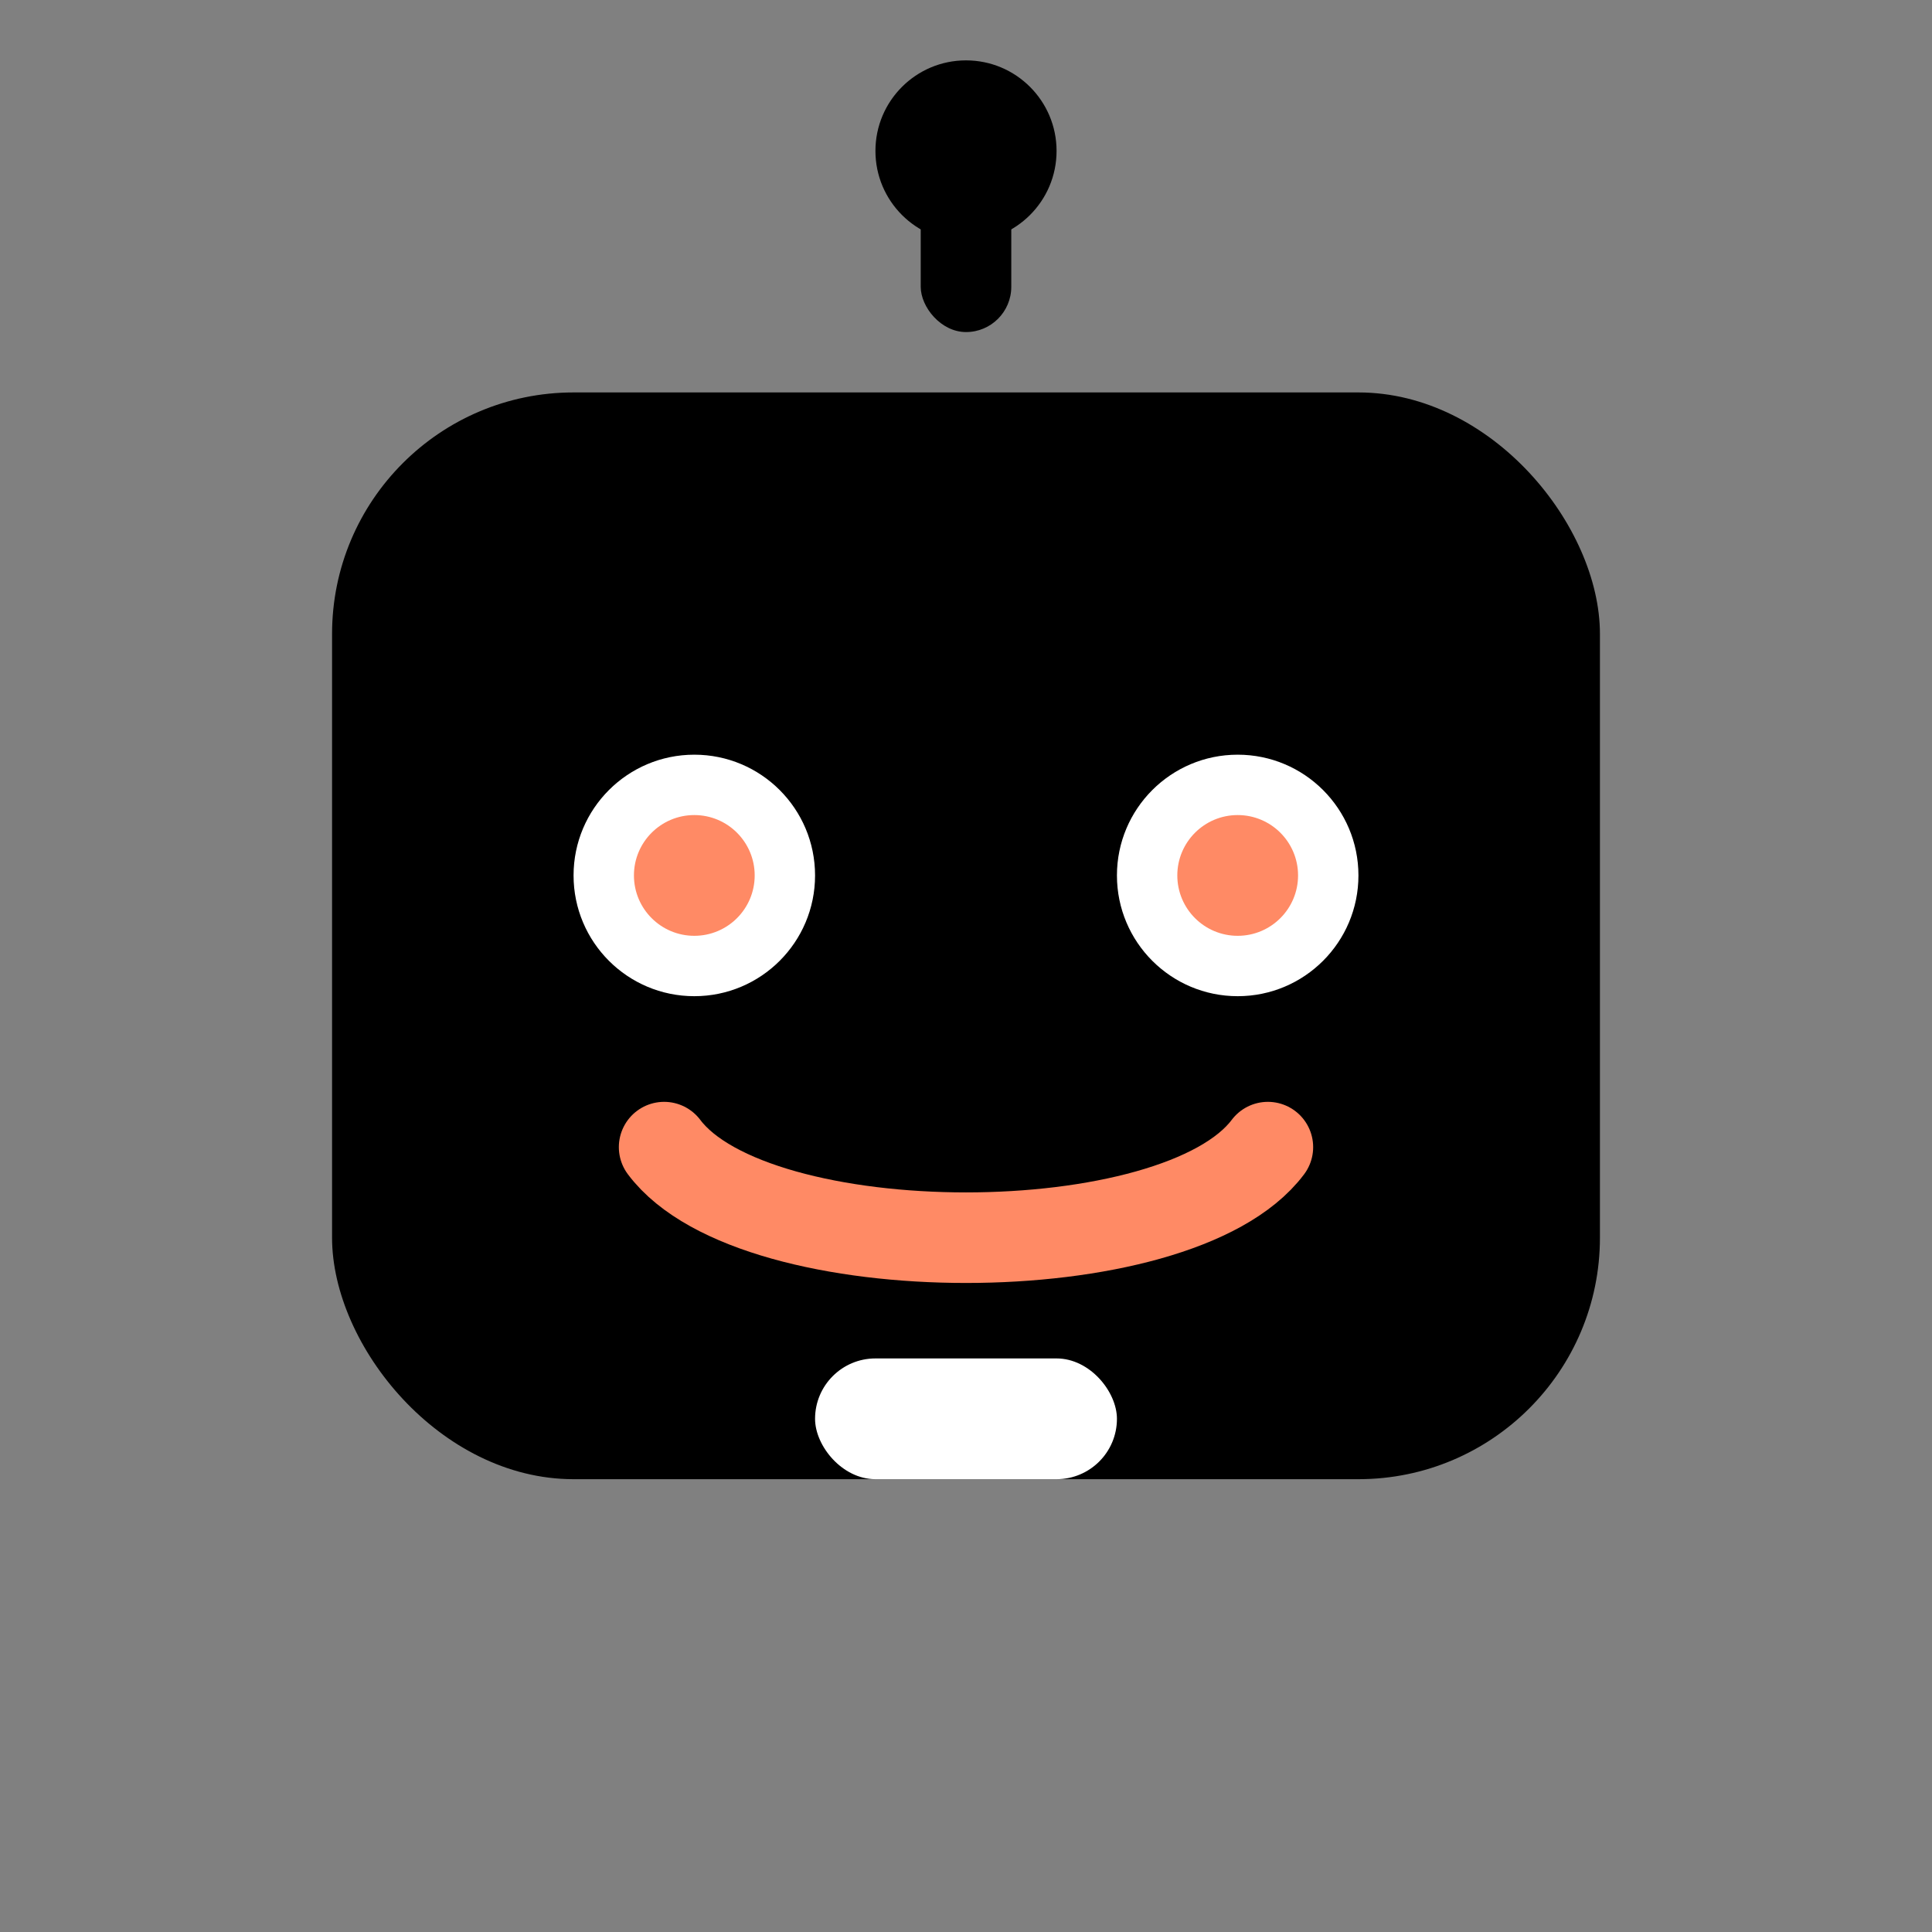
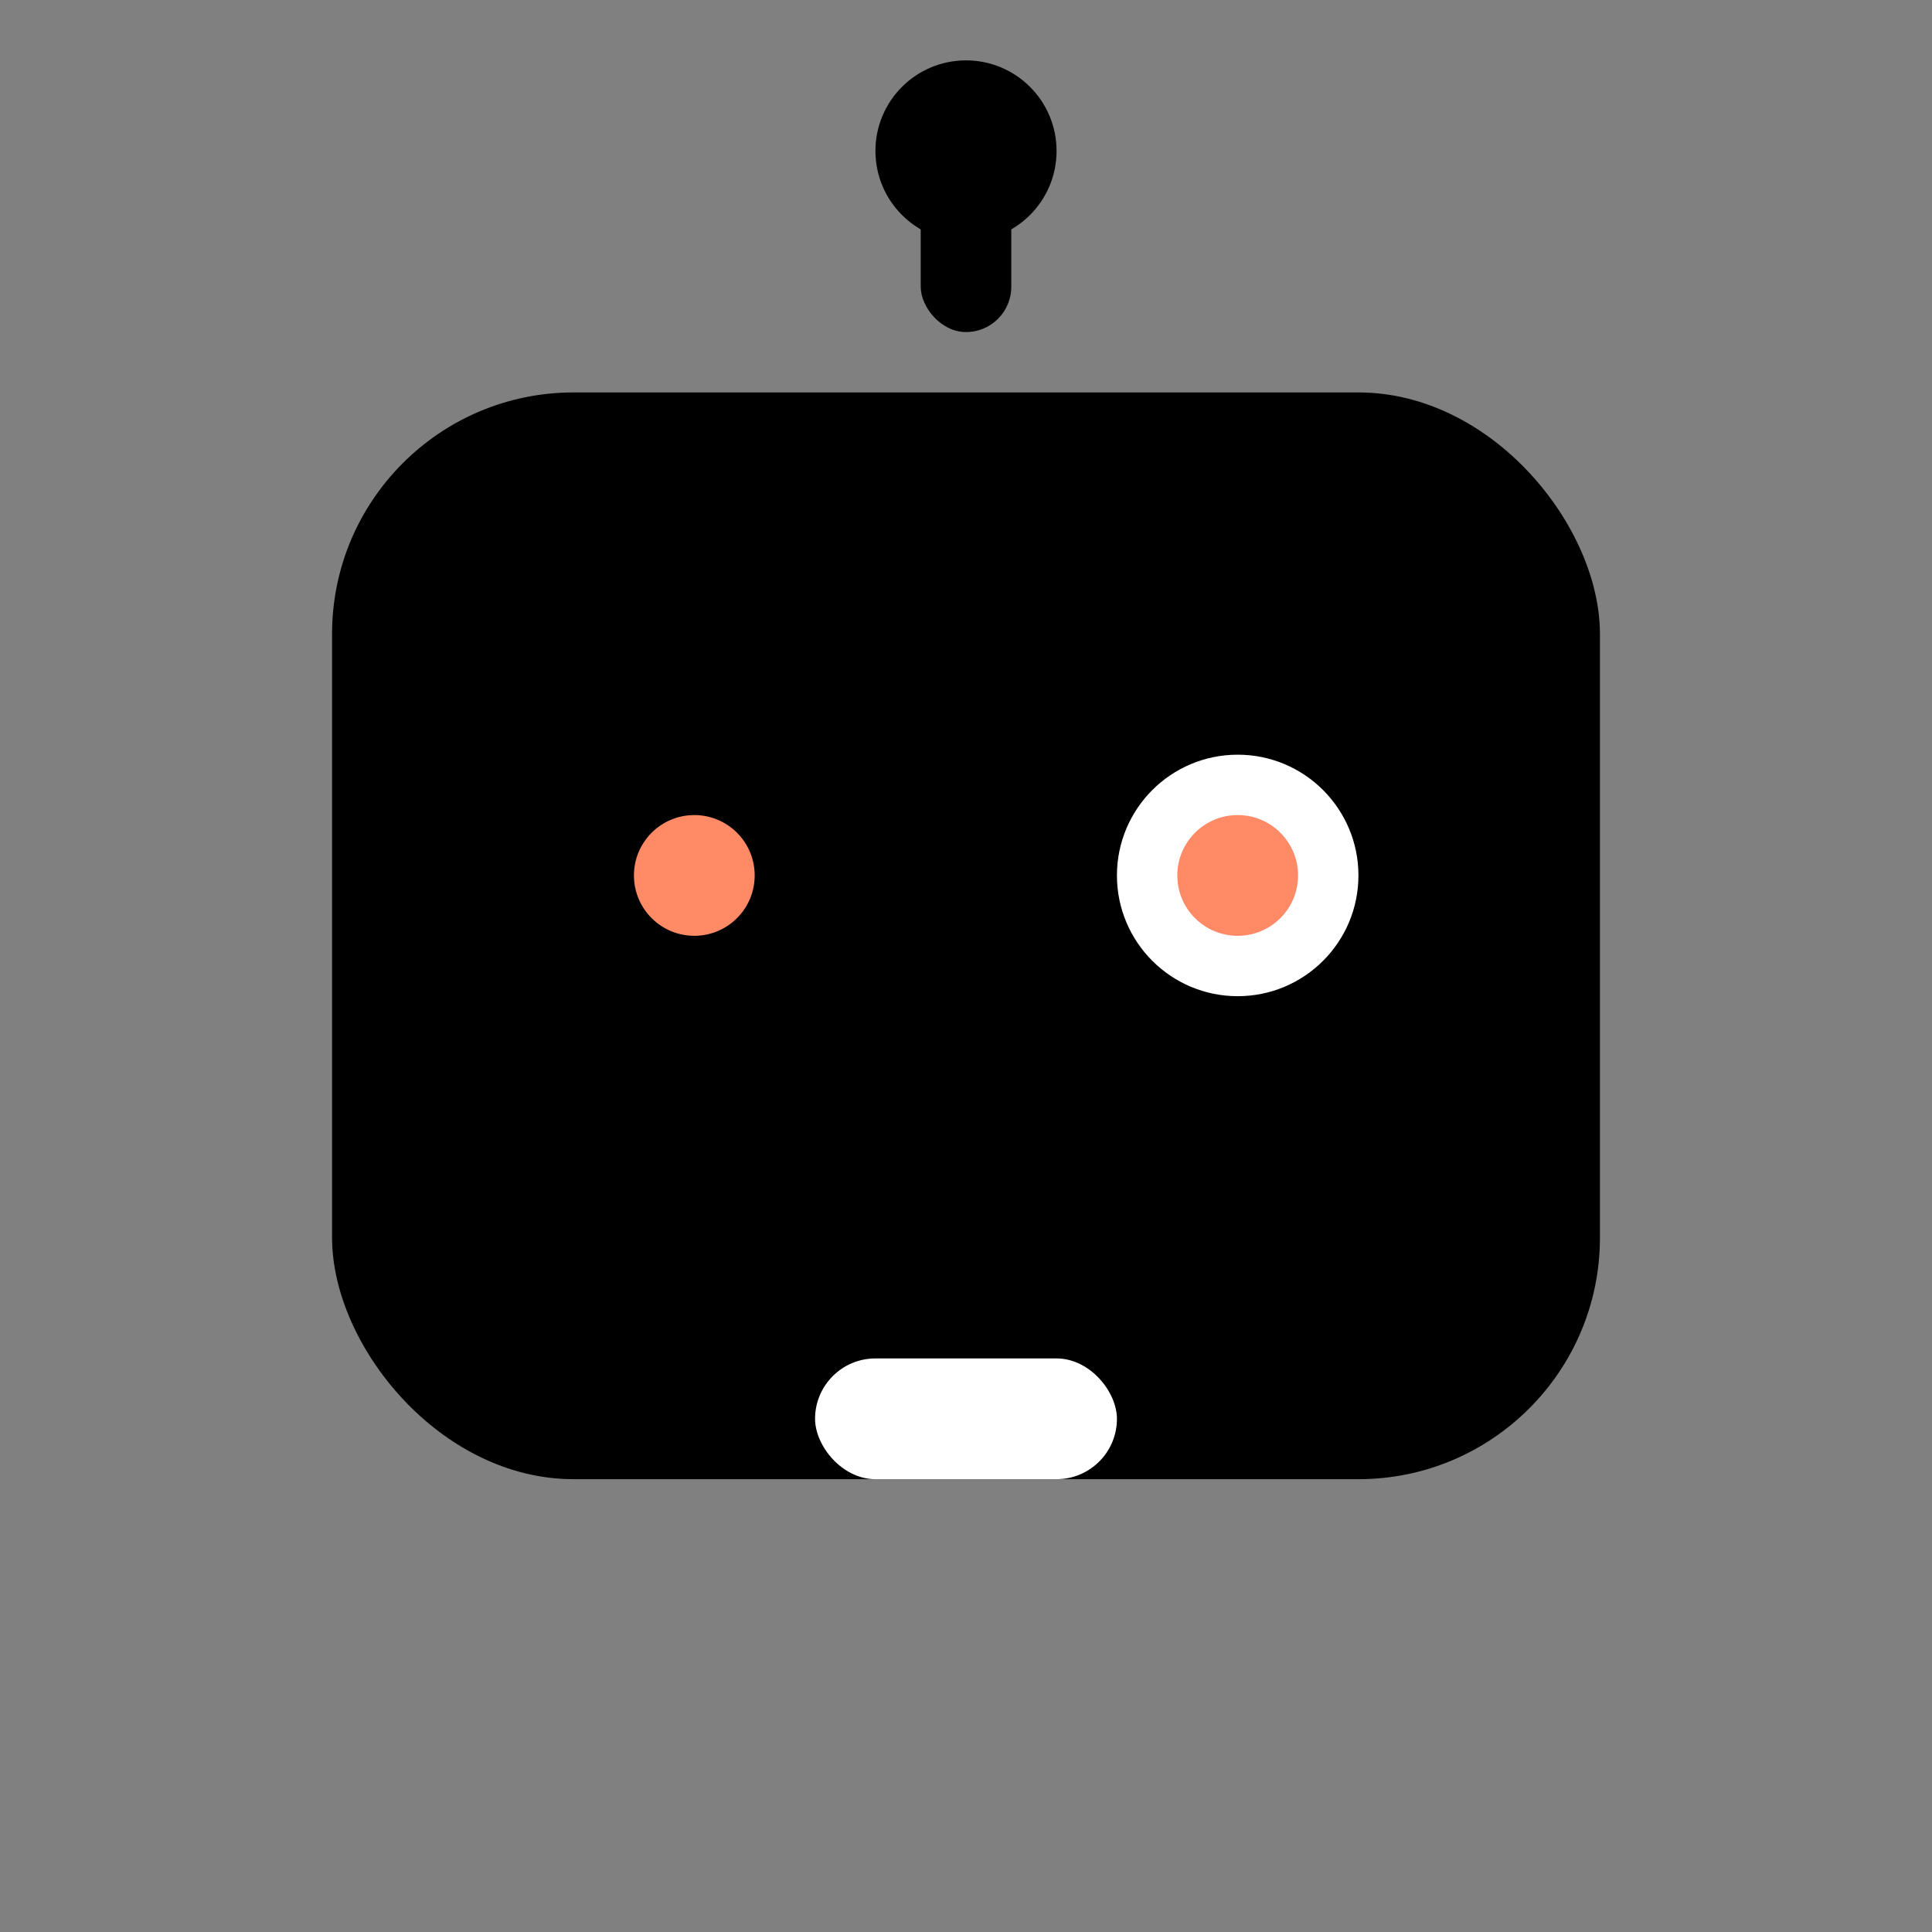
<svg xmlns="http://www.w3.org/2000/svg" width="128" height="128" viewBox="0 0 128 128" role="img" aria-label="ImageDizer robot logo">
  <rect x="0" y="0" width="128" height="128" fill="#808080" stroke="none" />
  <style>
    .robot-eye { 
      animation: eye-wake 6s ease-in-out infinite; 
      transform-origin: center;
    }
    .robot-pupil { 
      animation: pupil-wake 6s ease-in-out infinite; 
      transform-origin: center;
    }
    .robot-smile { 
      animation: smile-wake 6s ease-in-out infinite; 
      transform-origin: center;
    }
    
    @keyframes eye-wake {
      0%, 85% { transform: scaleY(1); }
      15%, 30% { transform: scaleY(0.15); } /* Closed eyes - smoother */
      40%, 100% { transform: scaleY(1); } /* Open eyes */
    }
    
    @keyframes pupil-wake {
      0%, 85% { opacity: 1; transform: scale(1); }
      15%, 30% { opacity: 0; transform: scale(0.2); } /* Hidden pupils - smoother */
      40%, 100% { opacity: 1; transform: scale(1); } /* Visible pupils */
    }
    
    @keyframes smile-wake {
      0%, 85% { opacity: 1; transform: scaleY(1); }
      15%, 30% { opacity: 0.4; transform: scaleY(0.6); } /* Sleepy smile */
      45% { opacity: 0.8; transform: scaleY(0.9); } /* Waking up */
      60%, 100% { opacity: 1; transform: scaleY(1); } /* Full happy smile */
    }
    
    /* Respect reduced motion preferences */
    @media (prefers-reduced-motion: reduce) {
      .robot-eye, .robot-pupil, .robot-smile {
        animation: none;
      }
    }
  </style>
  <g fill="currentColor">
    <rect x="22" y="26" width="84" height="72" rx="16" />
    <rect x="61" y="12" width="6" height="10" rx="3" />
    <circle cx="64" cy="10" r="6" />
    <g class="robot-eye">
-       <circle cx="46" cy="58" r="8" fill="#fff" />
      <circle cx="82" cy="58" r="8" fill="#fff" />
    </g>
    <g class="robot-pupil">
      <circle cx="46" cy="58" r="4" fill="#ff8a65" />
      <circle cx="82" cy="58" r="4" fill="#ff8a65" />
    </g>
-     <path class="robot-smile" d="M44 76c6 8 34 8 40 0" stroke="#ff8a65" stroke-width="6" stroke-linecap="round" fill="none" />
    <rect x="54" y="90" width="20" height="8" rx="4" fill="#fff" />
  </g>
</svg>